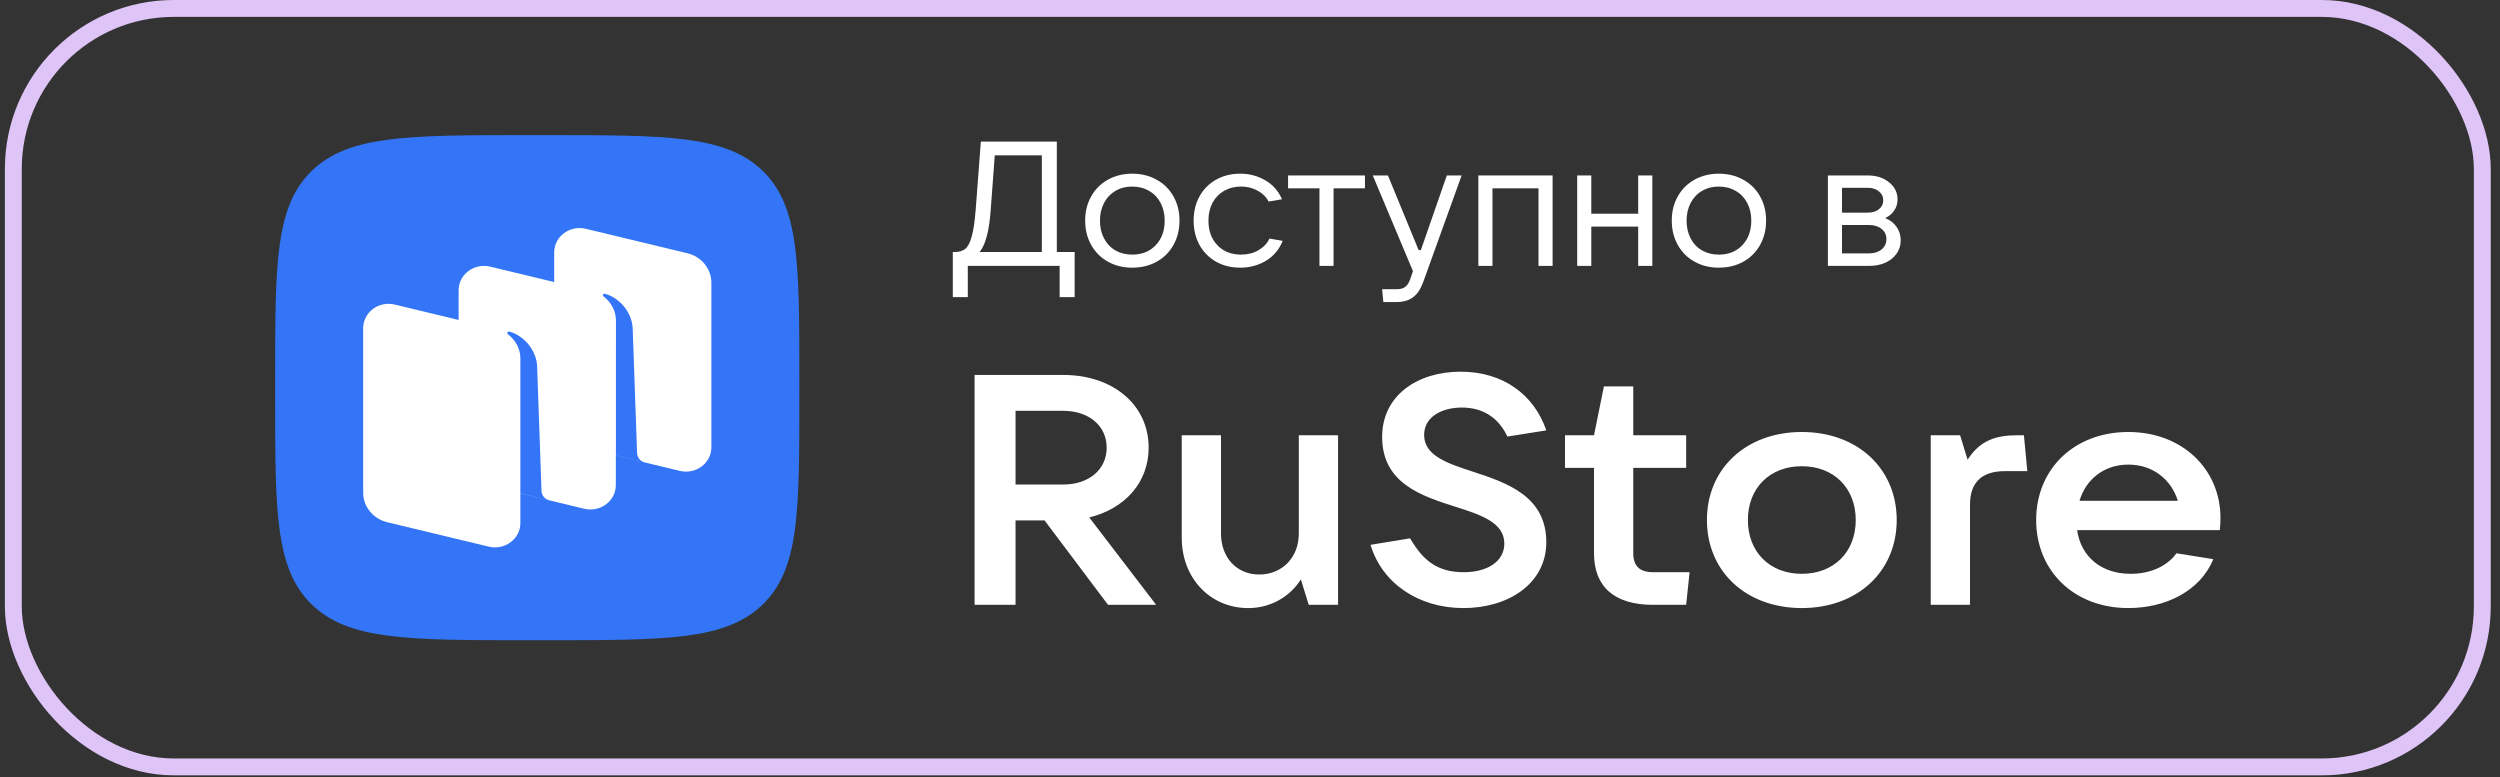
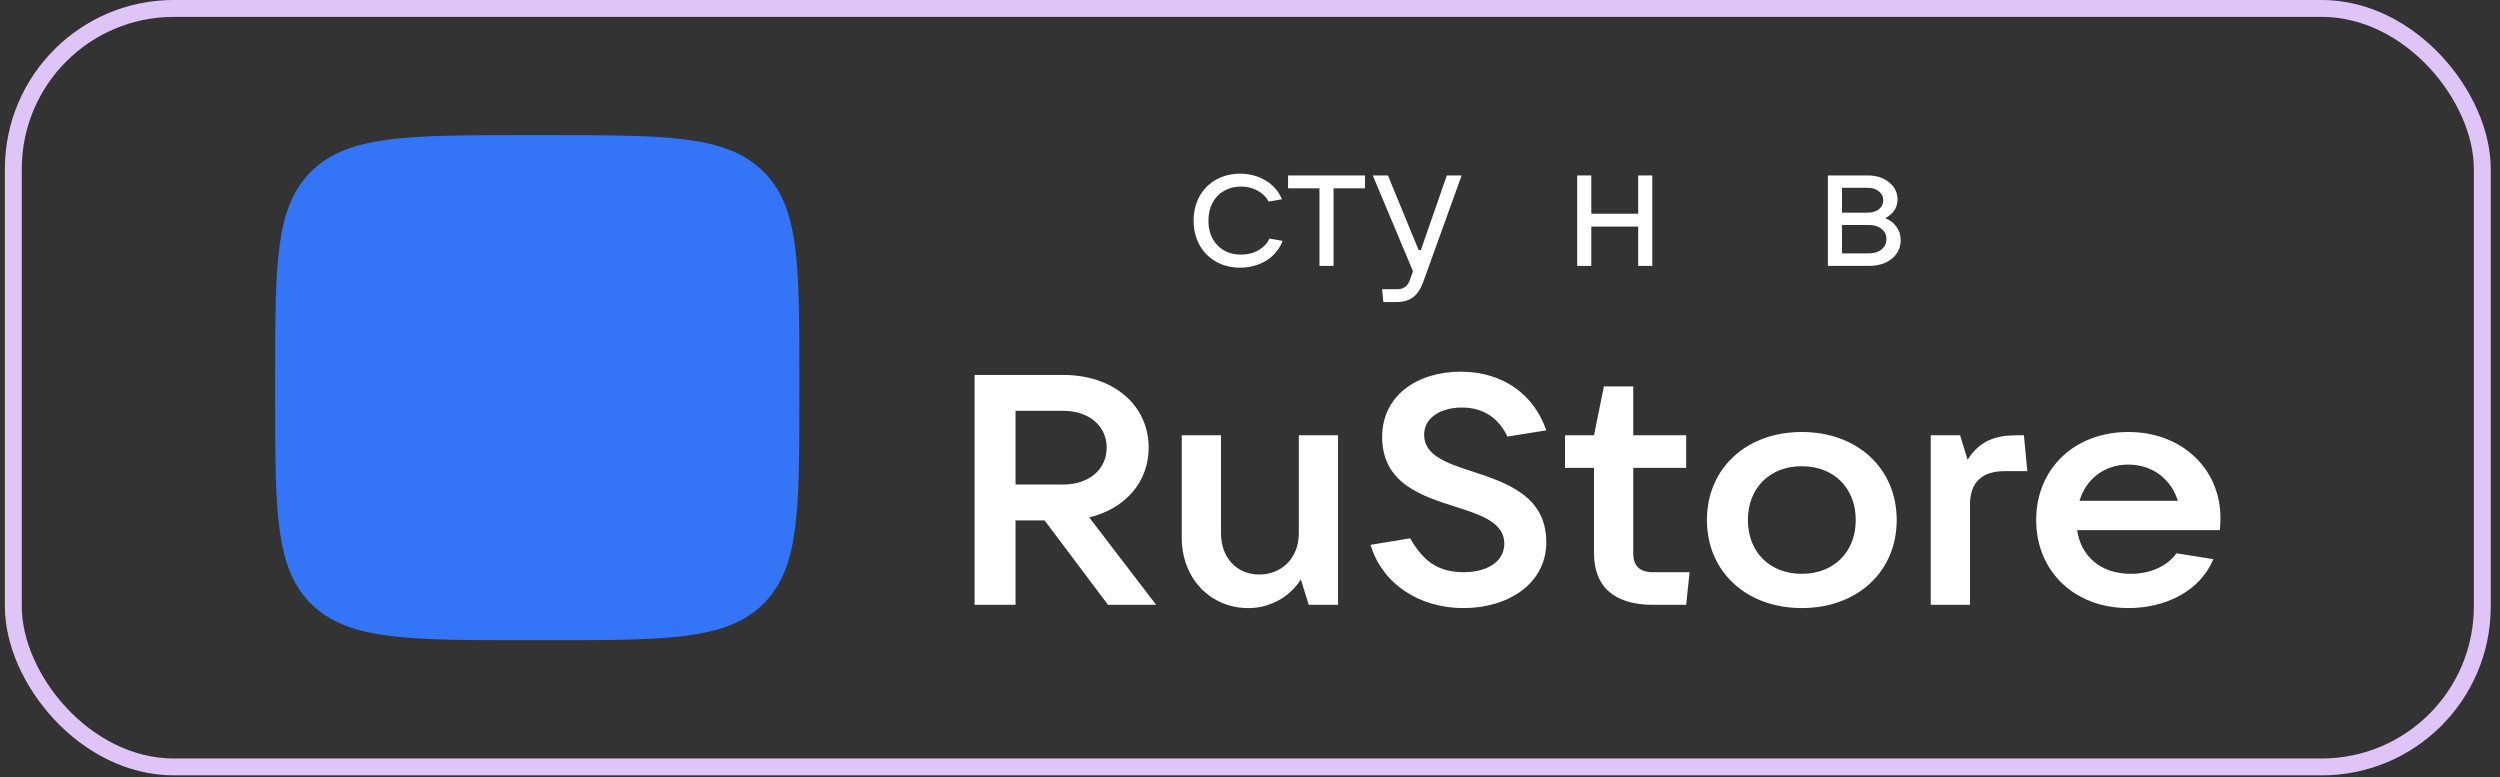
<svg xmlns="http://www.w3.org/2000/svg" id="id" width="148" height="46" viewBox="0 0 148 46" fill="none">
  <rect x="0" y="0" width="148" height="46" fill="#333333" stroke="none" />
  <path fill-rule="evenodd" clip-rule="evenodd" d="M31.184 37.901C24.163 37.901 20.652 37.901 18.47 35.799C16.289 33.697 16.289 30.314 16.289 23.548L16.289 22.352C16.289 15.587 16.289 12.204 18.47 10.102C20.652 8 24.163 8 31.184 8L32.425 8C39.447 8 42.958 8 45.139 10.102C47.321 12.204 47.321 15.587 47.321 22.352V23.548C47.321 30.314 47.321 33.697 45.139 35.799C42.958 37.901 39.447 37.901 32.425 37.901H31.184Z" fill="#3375F6" />
-   <path fill-rule="evenodd" clip-rule="evenodd" d="M40.244 27.876L36.457 26.965V28.719C36.457 29.657 35.536 30.346 34.586 30.117L30.806 29.208V30.963C30.806 31.902 29.886 32.591 28.936 32.362L22.922 30.915C22.086 30.713 21.5 29.993 21.5 29.166V19.429C21.5 18.49 22.421 17.801 23.37 18.03L27.15 18.94V17.184C27.15 16.245 28.071 15.557 29.02 15.785L32.808 16.697V14.943C32.808 14.004 33.728 13.316 34.678 13.544L40.692 14.992C41.528 15.193 42.114 15.914 42.114 16.74V26.478C42.114 27.416 41.194 28.105 40.244 27.876ZM38.175 27.374C37.912 27.31 37.724 27.087 37.715 26.825L37.453 19.389C37.378 18.405 36.62 17.622 35.827 17.392C35.783 17.379 35.735 17.396 35.709 17.433C35.682 17.471 35.692 17.523 35.73 17.55C35.925 17.696 36.464 18.173 36.464 18.994L36.462 26.961L38.175 27.374ZM32.517 29.618C32.254 29.553 32.067 29.329 32.057 29.067L31.796 21.63C31.72 20.646 30.962 19.863 30.17 19.633C30.125 19.62 30.078 19.637 30.051 19.674C30.024 19.712 30.035 19.764 30.072 19.791C30.268 19.937 30.806 20.414 30.806 21.235L30.805 29.199L32.517 29.618Z" fill="white" />
  <path fill-rule="evenodd" clip-rule="evenodd" d="M91.541 32.099C91.541 34.532 89.319 35.998 86.632 35.998C84.005 35.998 81.823 34.551 81.136 32.254L83.48 31.868C84.227 33.161 85.076 33.875 86.652 33.875C88.026 33.875 89.056 33.258 89.056 32.177C89.056 30.941 87.682 30.478 86.147 29.995C84.146 29.358 81.823 28.605 81.823 25.864C81.823 23.432 83.884 22.004 86.47 22.004C88.975 22.004 90.814 23.355 91.541 25.478L89.238 25.845C88.733 24.764 87.824 24.127 86.551 24.127C85.338 24.127 84.308 24.687 84.308 25.749C84.308 26.965 85.662 27.428 87.218 27.93C89.218 28.586 91.541 29.378 91.541 32.099ZM64.484 30.633C66.606 30.112 68 28.548 68 26.502C68 23.973 65.899 22.197 62.949 22.197H57.695V35.806H60.12V30.806H61.837L65.596 35.806H68.445L64.484 30.633ZM62.949 24.321C64.464 24.321 65.515 25.209 65.515 26.502C65.515 27.795 64.464 28.683 62.949 28.683H60.12V24.321H62.949ZM73.899 35.999C75.172 35.999 76.344 35.362 77.011 34.301L77.476 35.806H79.213V25.769H76.89V31.579C76.89 33.008 75.9 34.011 74.546 34.011C73.212 34.011 72.283 33.008 72.283 31.579V25.769H69.959V31.83C69.959 34.243 71.657 35.999 73.899 35.999ZM97.861 33.875C97.073 33.875 96.689 33.508 96.689 32.756V27.698H99.821V25.768H96.689V22.873H94.952L94.365 25.768H92.648V27.698H94.365V32.756C94.365 34.725 95.557 35.806 97.861 35.806H99.821L100.023 33.875H97.861ZM112.285 30.785C112.285 33.835 109.961 35.997 106.667 35.997C103.374 35.997 101.05 33.835 101.05 30.785C101.05 27.736 103.374 25.574 106.667 25.574C109.961 25.574 112.285 27.736 112.285 30.785ZM103.475 30.785C103.475 32.677 104.768 33.97 106.667 33.97C108.567 33.97 109.86 32.677 109.86 30.785C109.86 28.894 108.567 27.6 106.667 27.6C104.768 27.6 103.475 28.894 103.475 30.785ZM116.624 35.806V29.88C116.624 28.607 117.27 27.892 118.684 27.892H120.018L119.816 25.769H119.371C118.139 25.769 117.19 26.097 116.482 27.217L116.038 25.769H114.3V35.806H116.624ZM125.997 25.574C129.189 25.574 131.452 27.774 131.452 30.67C131.452 30.94 131.432 31.172 131.412 31.384H122.966C123.188 32.928 124.36 33.97 126.138 33.97C127.37 33.97 128.34 33.468 128.845 32.754L131.028 33.102C130.24 35.013 128.179 35.997 125.997 35.997C122.804 35.997 120.541 33.816 120.541 30.785C120.541 27.755 122.804 25.574 125.997 25.574ZM128.927 29.647C128.543 28.392 127.452 27.504 125.997 27.504C124.582 27.504 123.492 28.353 123.107 29.647H128.927Z" fill="white" />
-   <path d="M56.406 17.589V14.917H56.532C56.782 14.917 56.984 14.858 57.137 14.739C57.297 14.614 57.426 14.37 57.523 14.009C57.627 13.647 57.708 13.107 57.763 12.391L58.066 8.383H62.564V14.917H63.619V17.589H62.731V15.741H57.293V17.589H56.406ZM61.677 14.917V9.197H58.89L58.65 12.433C58.602 13.087 58.522 13.612 58.41 14.009C58.306 14.405 58.167 14.708 57.993 14.917H61.677Z" fill="white" />
-   <path d="M67.028 15.846C66.493 15.846 66.013 15.727 65.588 15.491C65.164 15.254 64.833 14.924 64.597 14.499C64.36 14.075 64.242 13.595 64.242 13.059C64.242 12.523 64.36 12.046 64.597 11.629C64.833 11.204 65.164 10.874 65.588 10.637C66.013 10.401 66.493 10.282 67.028 10.282C67.564 10.282 68.044 10.401 68.469 10.637C68.9 10.874 69.234 11.204 69.471 11.629C69.707 12.046 69.826 12.523 69.826 13.059C69.826 13.595 69.707 14.075 69.471 14.499C69.234 14.924 68.904 15.254 68.479 15.491C68.055 15.727 67.571 15.846 67.028 15.846ZM67.028 15.073C67.599 15.073 68.062 14.889 68.417 14.52C68.772 14.144 68.949 13.657 68.949 13.059C68.949 12.669 68.869 12.321 68.709 12.015C68.549 11.709 68.323 11.472 68.031 11.305C67.738 11.131 67.404 11.044 67.028 11.044C66.653 11.044 66.319 11.131 66.026 11.305C65.741 11.472 65.519 11.709 65.359 12.015C65.198 12.321 65.118 12.669 65.118 13.059C65.118 13.455 65.198 13.807 65.359 14.113C65.519 14.419 65.741 14.656 66.026 14.823C66.319 14.99 66.653 15.073 67.028 15.073Z" fill="white" />
  <path d="M73.419 15.846C72.883 15.846 72.406 15.727 71.989 15.491C71.571 15.254 71.244 14.924 71.008 14.499C70.778 14.075 70.663 13.595 70.663 13.059C70.663 12.523 70.778 12.046 71.008 11.629C71.244 11.204 71.571 10.874 71.989 10.637C72.413 10.401 72.89 10.282 73.419 10.282C73.969 10.282 74.466 10.415 74.911 10.679C75.357 10.937 75.684 11.309 75.892 11.796L75.099 11.932C74.967 11.667 74.755 11.455 74.463 11.295C74.17 11.128 73.84 11.044 73.471 11.044C73.095 11.044 72.761 11.128 72.469 11.295C72.177 11.462 71.947 11.698 71.78 12.005C71.62 12.311 71.54 12.662 71.54 13.059C71.54 13.664 71.717 14.151 72.072 14.52C72.427 14.889 72.893 15.073 73.471 15.073C73.861 15.073 74.205 14.986 74.504 14.812C74.81 14.631 75.026 14.402 75.151 14.123L75.934 14.259C75.732 14.767 75.402 15.16 74.943 15.439C74.49 15.71 73.982 15.846 73.419 15.846Z" fill="white" />
  <path d="M78.947 15.741H78.112V11.149H76.254V10.387H80.805V11.149H78.947V15.741Z" fill="white" />
  <path d="M85.652 10.387H86.528L84.253 16.701C84.1 17.119 83.898 17.418 83.648 17.599C83.404 17.787 83.077 17.881 82.667 17.881H81.894L81.821 17.119H82.708C82.917 17.119 83.077 17.074 83.188 16.983C83.307 16.9 83.404 16.75 83.481 16.535L83.648 16.054L81.268 10.387H82.166L83.982 14.802H84.117L85.652 10.387Z" fill="white" />
-   <path d="M88.354 15.741H87.519V10.387H91.914V15.741H91.079V11.149H88.354V15.741Z" fill="white" />
  <path d="M96.981 12.652V10.387H97.817V15.741H96.981V13.414H94.205V15.741H93.37V10.387H94.205V12.652H96.981Z" fill="white" />
-   <path d="M101.756 15.846C101.22 15.846 100.74 15.727 100.315 15.491C99.891 15.254 99.56 14.924 99.324 14.499C99.087 14.075 98.969 13.595 98.969 13.059C98.969 12.523 99.087 12.046 99.324 11.629C99.56 11.204 99.891 10.874 100.315 10.637C100.74 10.401 101.22 10.282 101.756 10.282C102.292 10.282 102.772 10.401 103.196 10.637C103.628 10.874 103.962 11.204 104.198 11.629C104.435 12.046 104.553 12.523 104.553 13.059C104.553 13.595 104.435 14.075 104.198 14.499C103.962 14.924 103.631 15.254 103.207 15.491C102.782 15.727 102.298 15.846 101.756 15.846ZM101.756 15.073C102.326 15.073 102.789 14.889 103.144 14.52C103.499 14.144 103.676 13.657 103.676 13.059C103.676 12.669 103.596 12.321 103.436 12.015C103.276 11.709 103.05 11.472 102.758 11.305C102.465 11.131 102.131 11.044 101.756 11.044C101.38 11.044 101.046 11.131 100.754 11.305C100.468 11.472 100.246 11.709 100.086 12.015C99.926 12.321 99.846 12.669 99.846 13.059C99.846 13.455 99.926 13.807 100.086 14.113C100.246 14.419 100.468 14.656 100.754 14.823C101.046 14.99 101.38 15.073 101.756 15.073Z" fill="white" />
  <path d="M111.603 12.913C111.882 13.017 112.104 13.188 112.271 13.424C112.438 13.654 112.522 13.922 112.522 14.228C112.522 14.52 112.442 14.781 112.282 15.011C112.122 15.24 111.899 15.421 111.614 15.553C111.328 15.679 111.005 15.741 110.643 15.741H108.211V10.387H110.57C111.085 10.387 111.506 10.523 111.833 10.794C112.167 11.058 112.334 11.396 112.334 11.806C112.334 12.057 112.268 12.276 112.136 12.464C112.01 12.652 111.833 12.801 111.603 12.913ZM109.046 11.117V12.589H110.57C110.841 12.589 111.06 12.523 111.227 12.391C111.401 12.252 111.488 12.074 111.488 11.858C111.488 11.643 111.401 11.465 111.227 11.326C111.06 11.187 110.841 11.117 110.57 11.117H109.046ZM110.643 15C110.949 15 111.196 14.924 111.384 14.771C111.579 14.611 111.676 14.405 111.676 14.155C111.676 13.904 111.579 13.703 111.384 13.549C111.196 13.396 110.949 13.32 110.643 13.32H109.046V15H110.643Z" fill="white" />
  <rect x="0.789" y="0.5" width="146.163" height="44.901" rx="9.5" stroke="#DFC5F7" />
</svg>